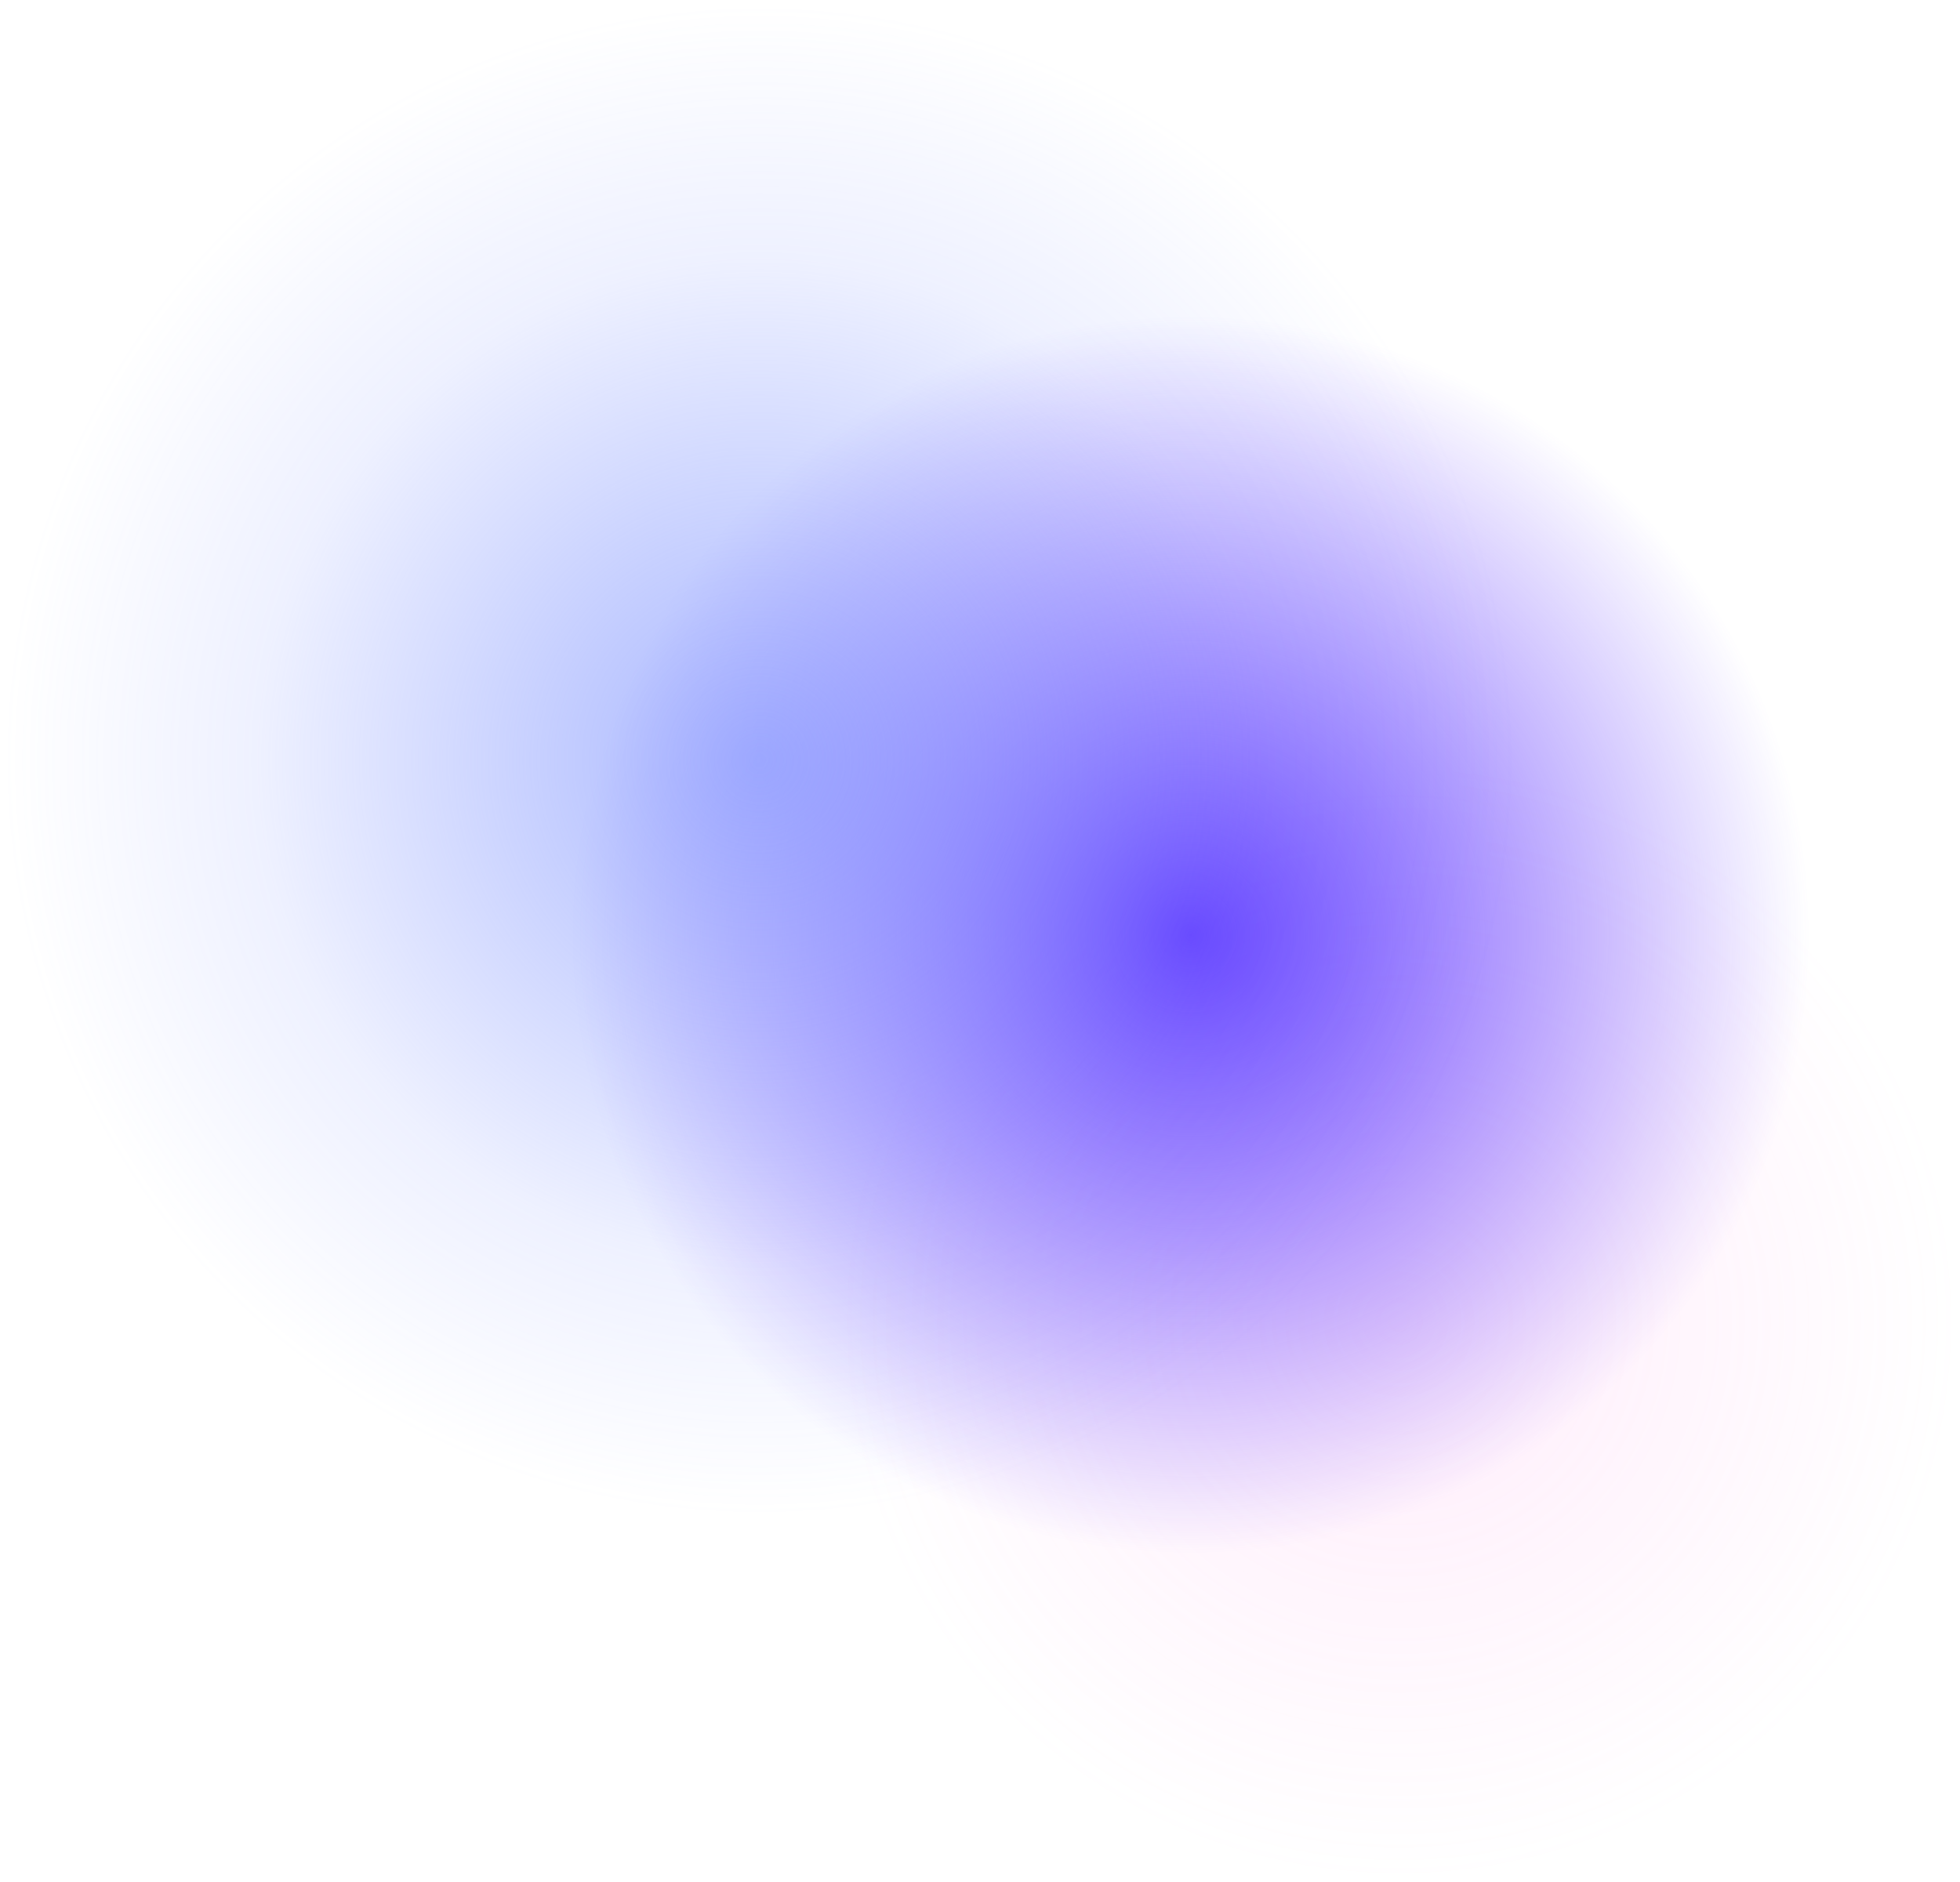
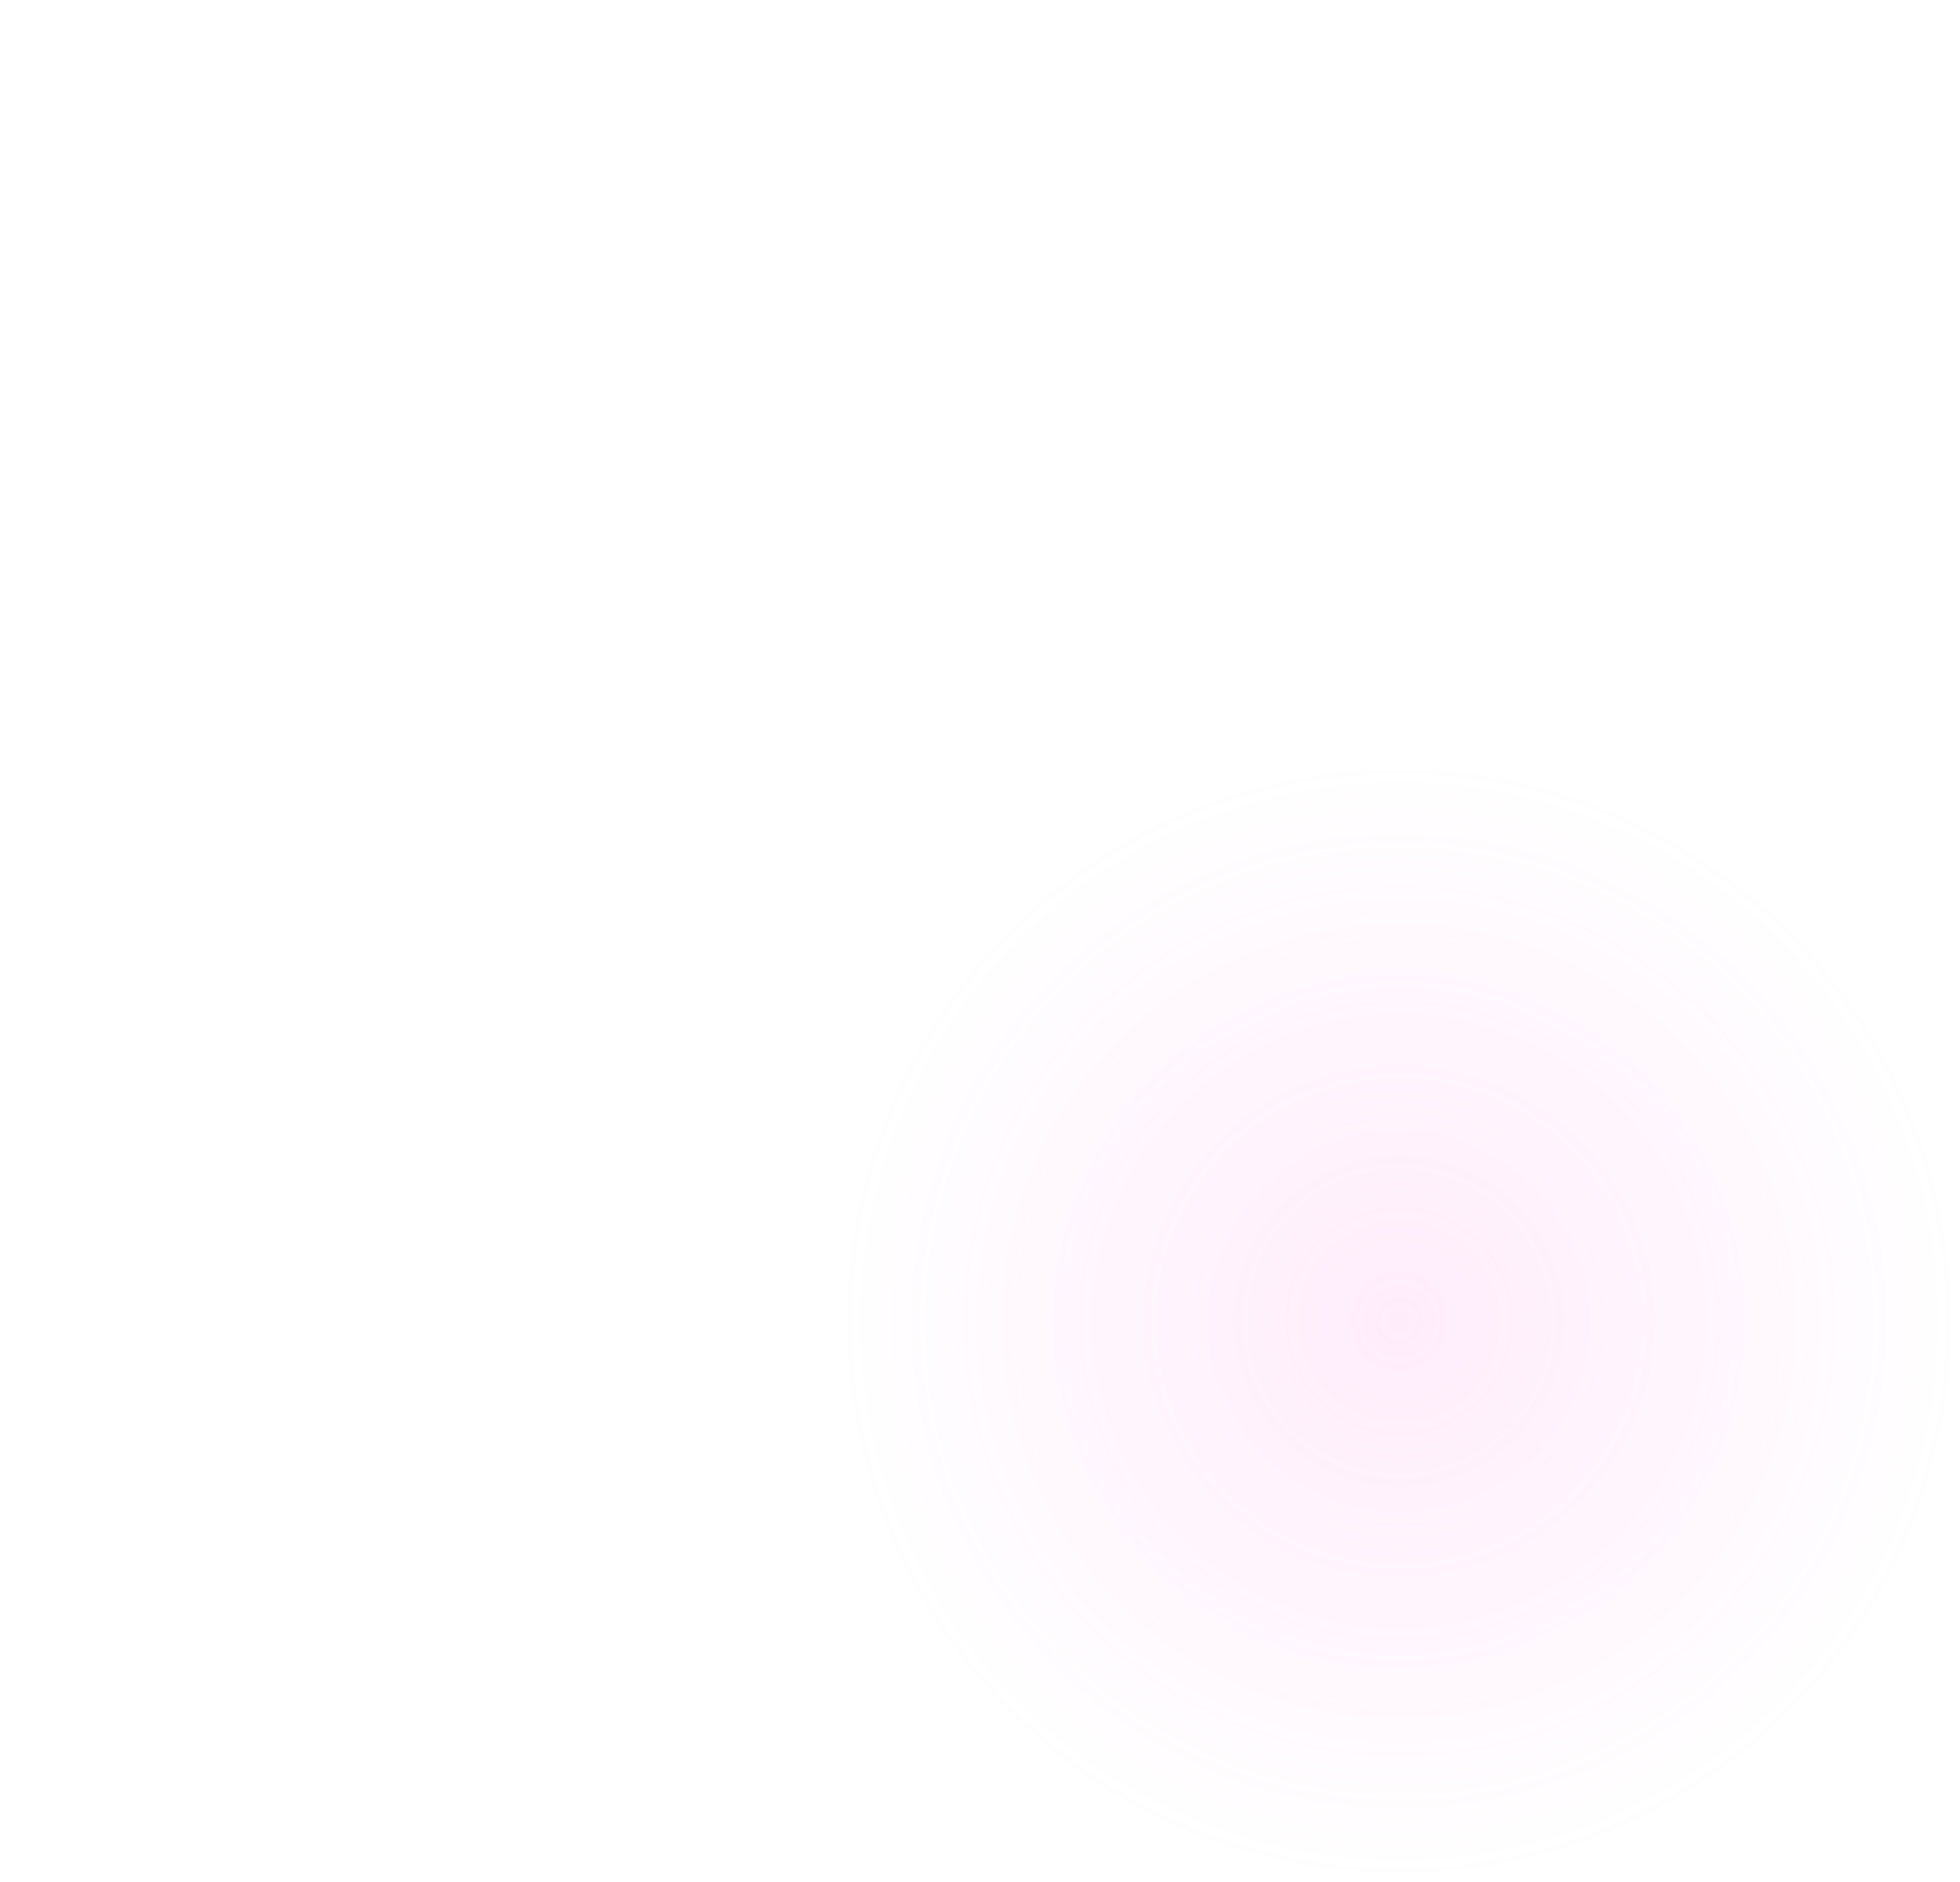
<svg xmlns="http://www.w3.org/2000/svg" width="884" height="849" viewBox="0 0 884 849" fill="none">
  <path opacity="0.17" d="M631 849C770.728 849 884 735.728 884 596C884 456.272 770.728 343 631 343C491.272 343 378 456.272 378 596C378 735.728 491.272 849 631 849Z" fill="url(#paint0_radial_106_5391)" />
-   <path d="M537 702.244C691.916 702.244 817.5 576.66 817.5 421.744C817.5 266.828 691.916 141.244 537 141.244C382.084 141.244 256.5 266.828 256.5 421.744C256.5 576.66 382.084 702.244 537 702.244Z" fill="url(#paint1_radial_106_5391)" />
-   <path opacity="0.7" d="M342.5 685.5C531.658 685.5 685 532.158 685 343C685 153.842 531.658 0.5 342.5 0.5C153.342 0.5 0 153.842 0 343C0 532.158 153.342 685.5 342.5 685.5Z" fill="url(#paint2_radial_106_5391)" />
  <defs>
    <radialGradient id="paint0_radial_106_5391" cx="0" cy="0" r="1" gradientUnits="userSpaceOnUse" gradientTransform="translate(631 596) scale(253)">
      <stop stop-color="#FF8FE6" />
      <stop offset="1" stop-color="#FF8FE6" stop-opacity="0" />
    </radialGradient>
    <radialGradient id="paint1_radial_106_5391" cx="0" cy="0" r="1" gradientUnits="userSpaceOnUse" gradientTransform="translate(537 421.744) scale(280.5)">
      <stop stop-color="#643CFF" />
      <stop offset="1" stop-color="#643CFF" stop-opacity="0" />
    </radialGradient>
    <radialGradient id="paint2_radial_106_5391" cx="0" cy="0" r="1" gradientUnits="userSpaceOnUse" gradientTransform="translate(342.5 343) scale(342.5)">
      <stop stop-color="#8296FF" />
      <stop offset="0.665" stop-color="#8296FF" stop-opacity="0.192" />
      <stop offset="1" stop-color="#8296FF" stop-opacity="0" />
    </radialGradient>
  </defs>
</svg>